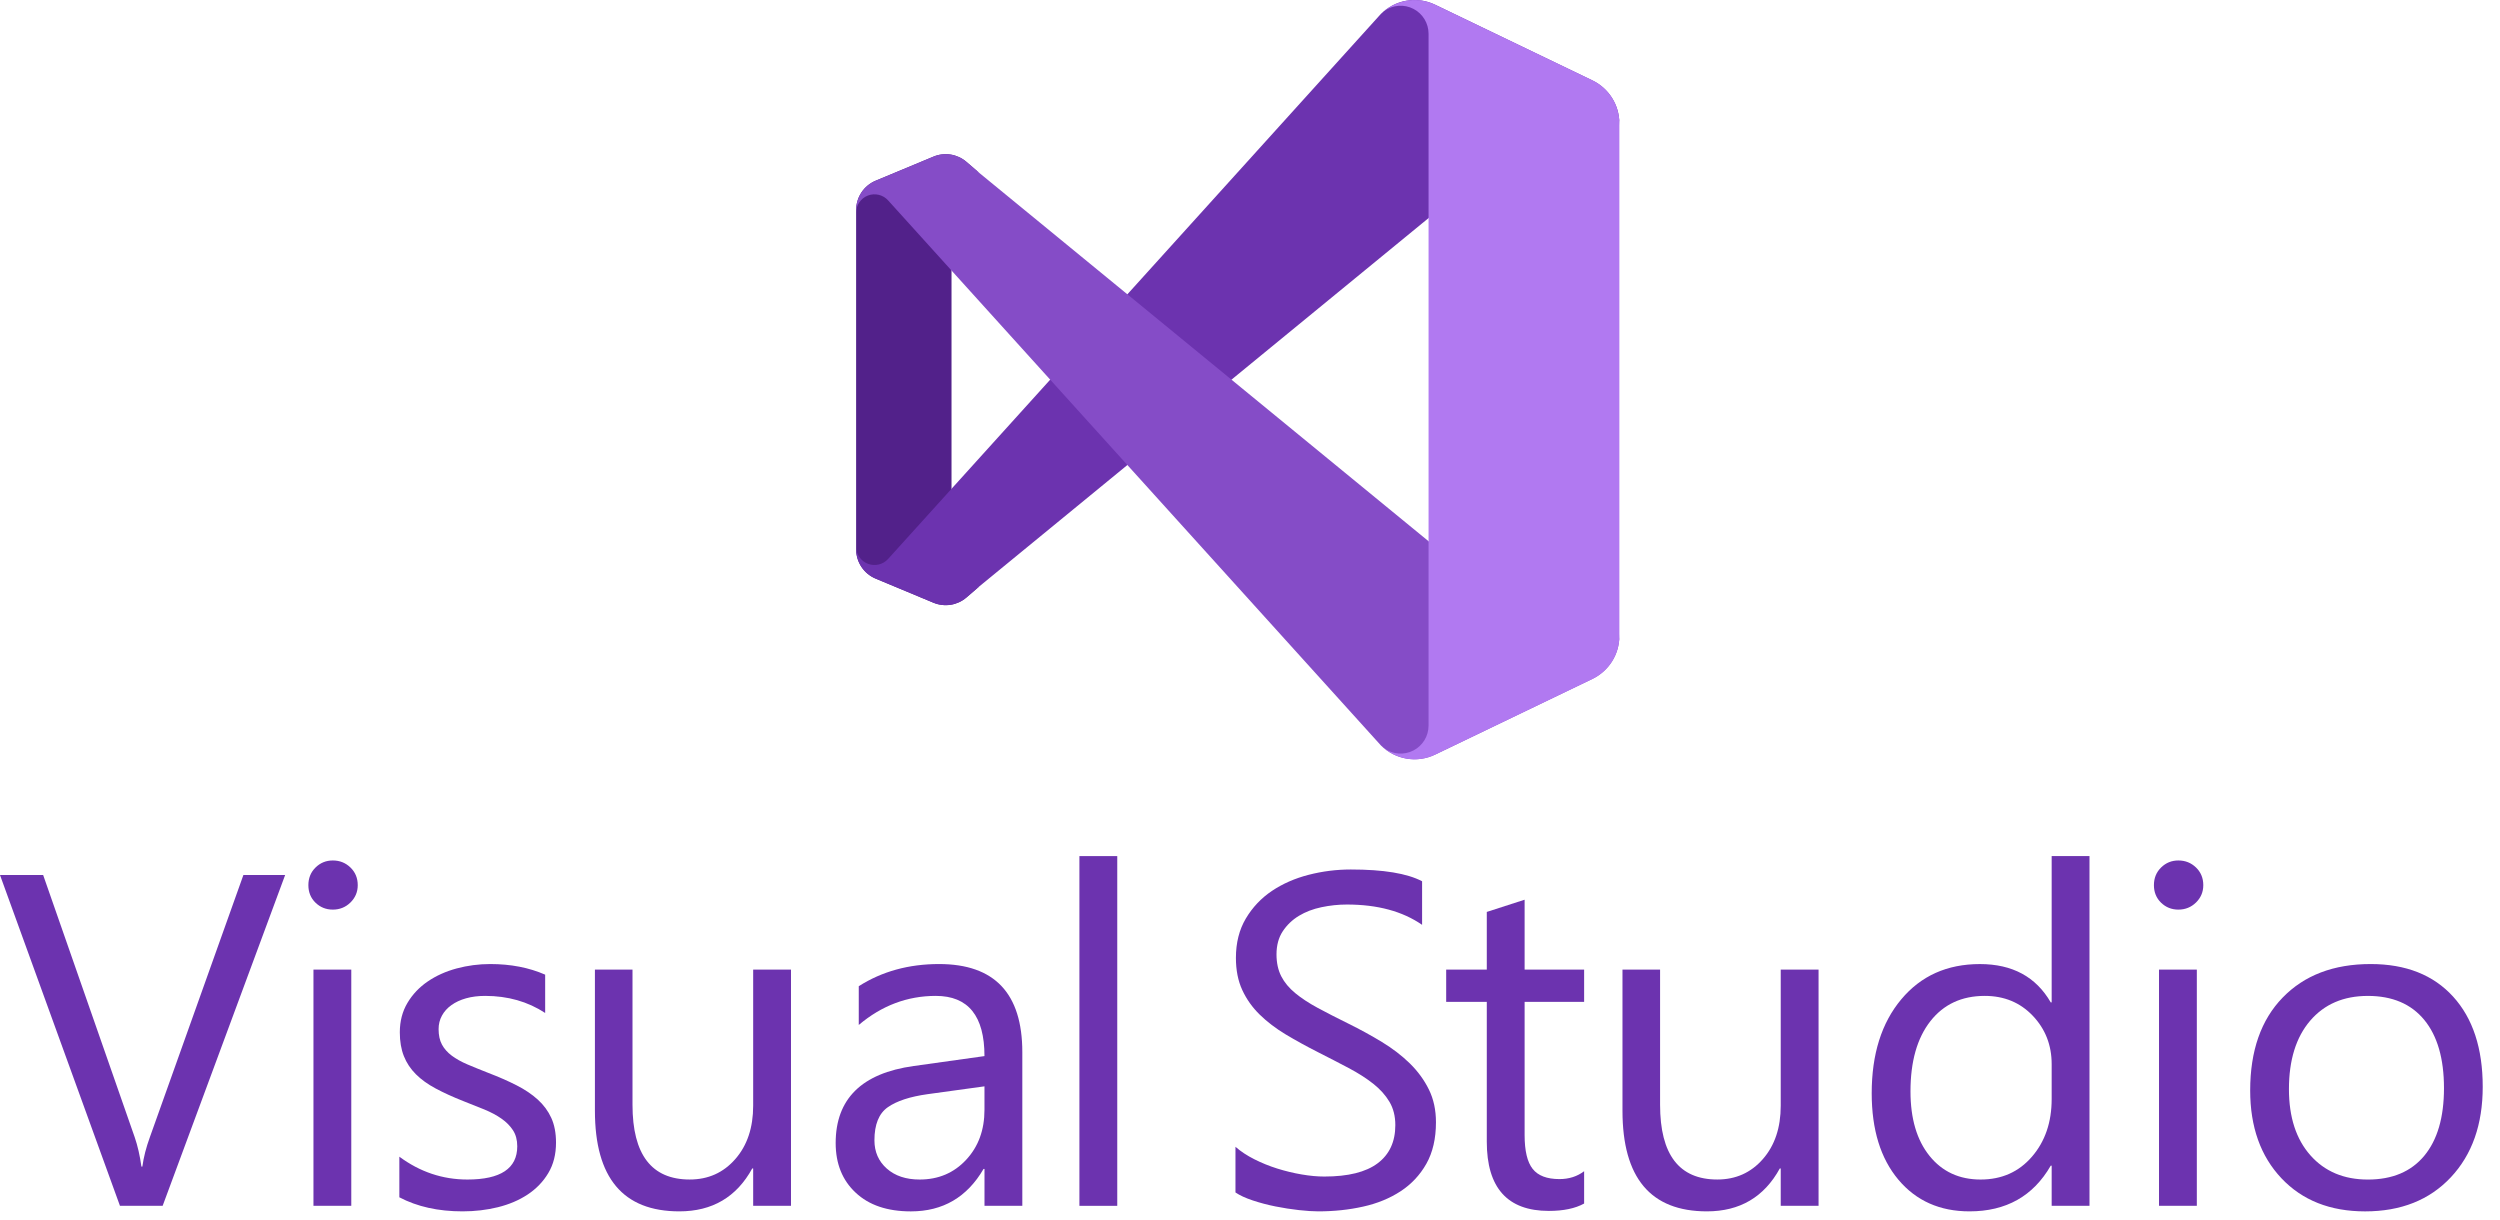
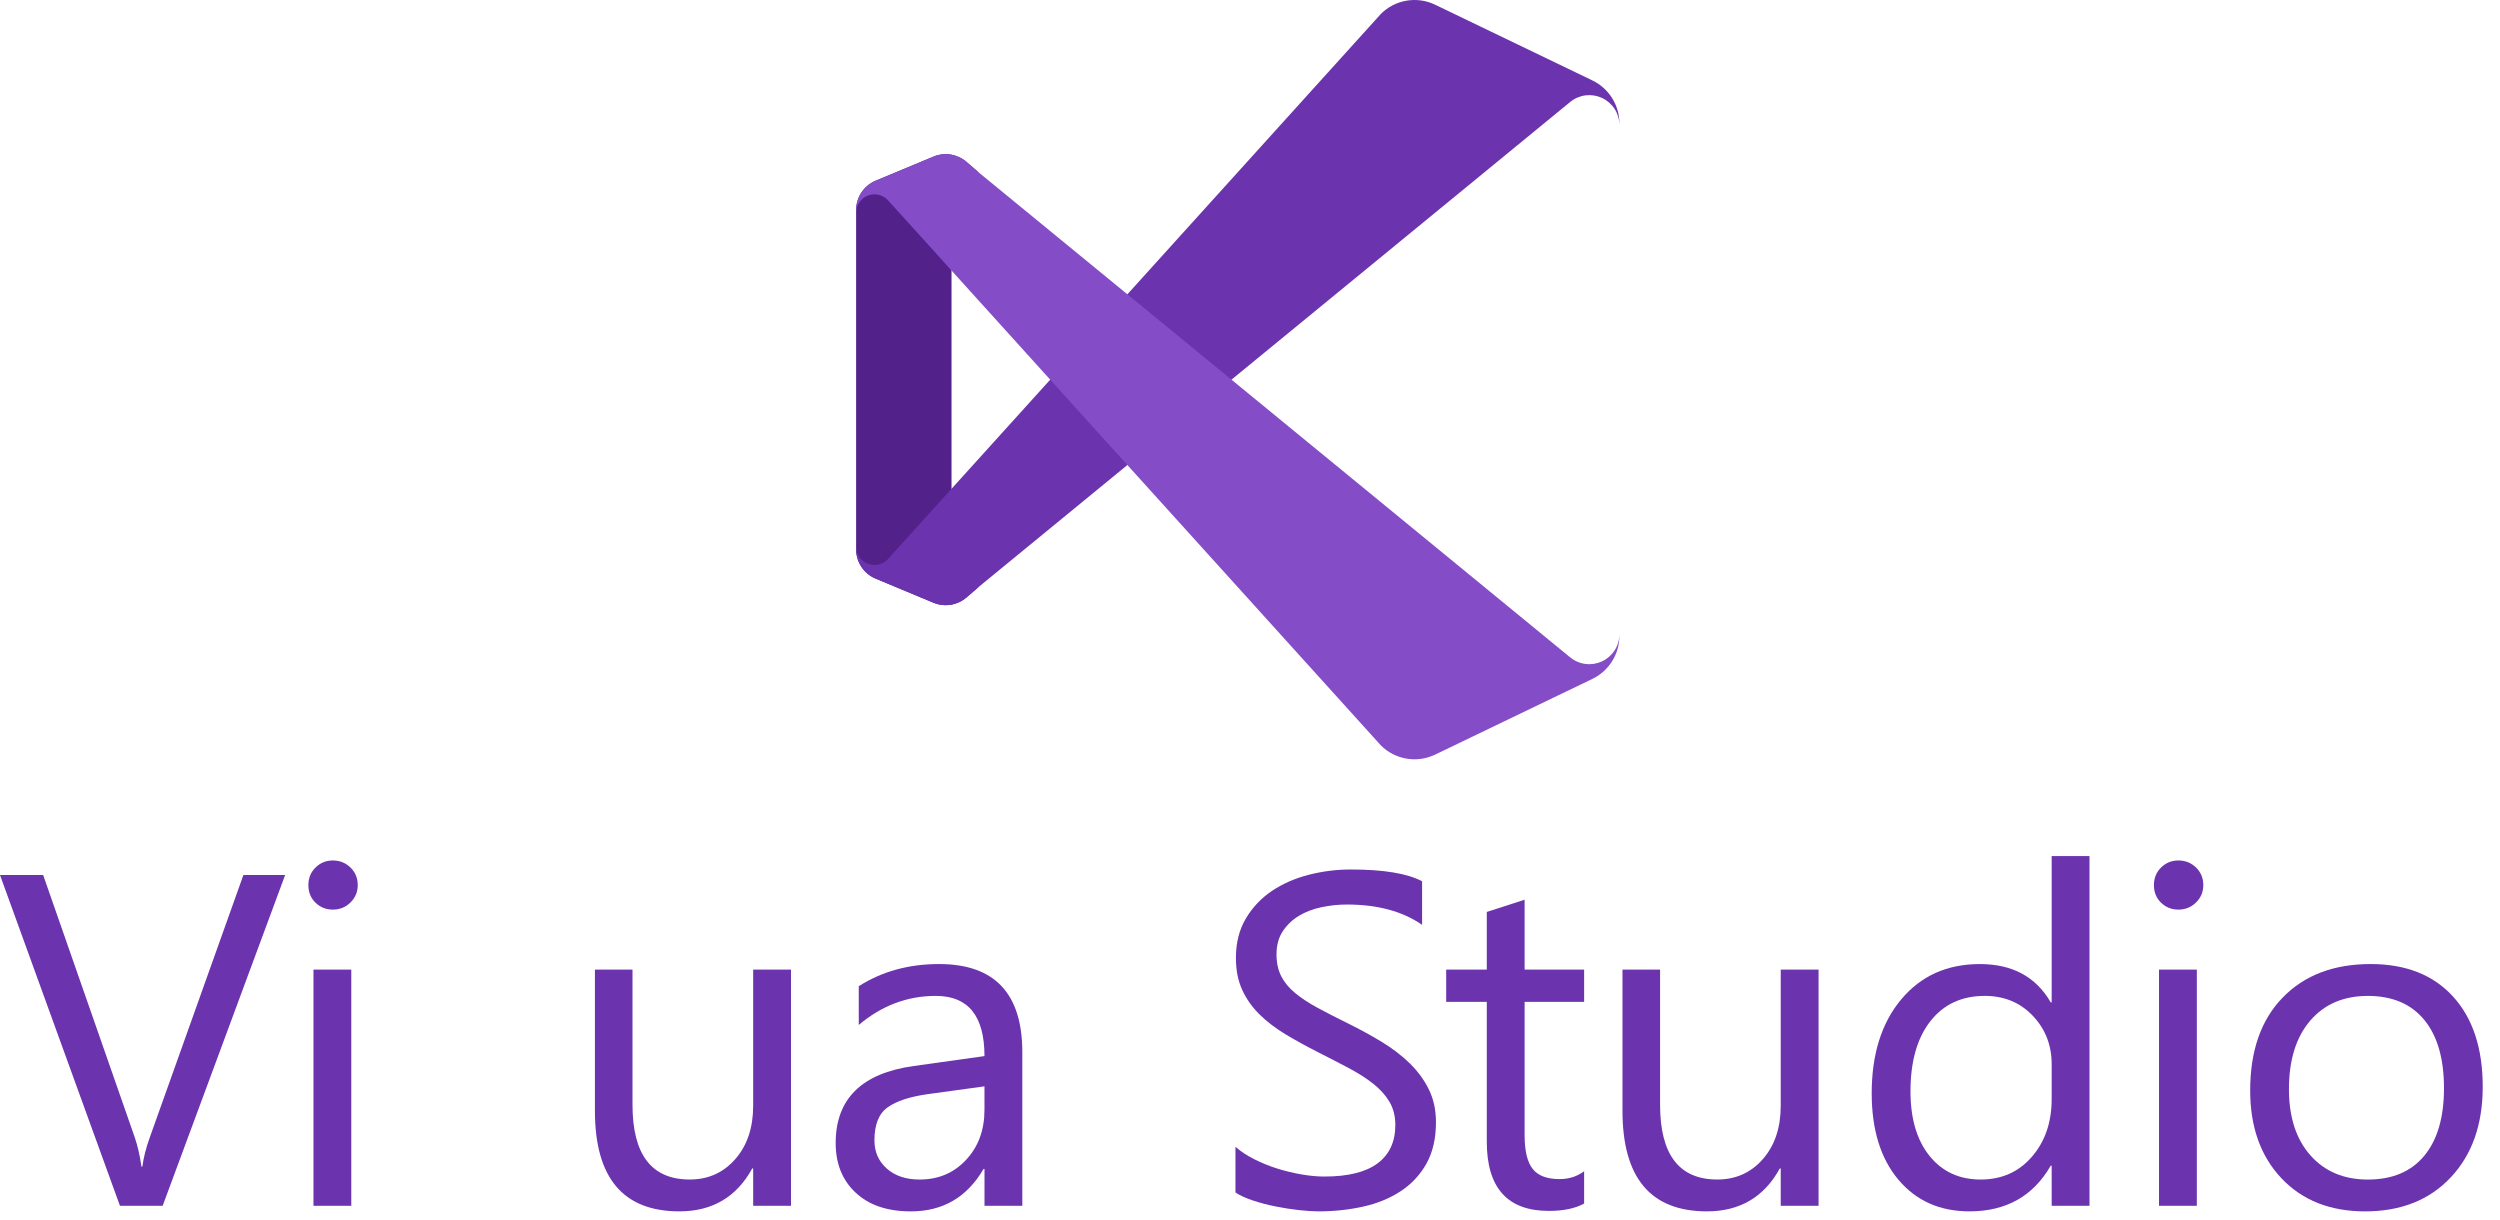
<svg xmlns="http://www.w3.org/2000/svg" width="123" height="60" viewBox="0 0 123 60" fill="none">
  <path d="M14.029 43.051L8.002 59.327H5.902L0 43.051H2.123L6.629 55.956C6.772 56.373 6.882 56.853 6.958 57.398H7.004C7.064 56.944 7.189 56.455 7.379 55.934L11.975 43.051H14.029Z" fill="#6C33AF" />
  <path d="M16.375 44.753C16.042 44.753 15.758 44.64 15.524 44.413C15.289 44.185 15.172 43.897 15.172 43.55C15.172 43.203 15.289 42.913 15.524 42.682C15.758 42.451 16.042 42.335 16.375 42.335C16.715 42.335 17.005 42.451 17.243 42.682C17.481 42.913 17.601 43.202 17.601 43.55C17.601 43.883 17.482 44.166 17.243 44.402C17.005 44.636 16.715 44.753 16.375 44.753ZM17.283 59.327H15.422V47.704H17.283V59.327Z" fill="#6C33AF" />
-   <path d="M19.648 58.907V56.909C20.662 57.659 21.778 58.033 22.997 58.033C24.631 58.033 25.449 57.488 25.449 56.398C25.449 56.088 25.379 55.825 25.239 55.609C25.099 55.394 24.91 55.202 24.671 55.036C24.433 54.869 24.153 54.72 23.831 54.587C23.509 54.455 23.163 54.317 22.793 54.173C22.277 53.969 21.826 53.763 21.436 53.554C21.046 53.346 20.721 53.112 20.46 52.851C20.199 52.59 20.002 52.293 19.87 51.96C19.738 51.628 19.671 51.238 19.671 50.791C19.671 50.246 19.796 49.764 20.046 49.344C20.296 48.923 20.628 48.572 21.045 48.288C21.461 48.004 21.936 47.791 22.469 47.647C23.003 47.504 23.553 47.431 24.121 47.431C25.127 47.431 26.027 47.605 26.822 47.953V49.838C25.967 49.278 24.984 48.998 23.871 48.998C23.523 48.998 23.209 49.038 22.929 49.117C22.649 49.196 22.409 49.308 22.209 49.452C22.008 49.595 21.853 49.768 21.744 49.968C21.634 50.169 21.579 50.39 21.579 50.632C21.579 50.934 21.633 51.188 21.744 51.393C21.853 51.596 22.014 51.779 22.226 51.938C22.437 52.096 22.694 52.24 22.997 52.369C23.299 52.498 23.645 52.637 24.03 52.789C24.544 52.986 25.006 53.188 25.415 53.397C25.824 53.605 26.172 53.84 26.459 54.1C26.747 54.362 26.969 54.663 27.124 55.002C27.279 55.343 27.356 55.748 27.356 56.217C27.356 56.792 27.23 57.291 26.976 57.715C26.723 58.139 26.384 58.49 25.961 58.77C25.537 59.051 25.049 59.258 24.496 59.395C23.944 59.531 23.365 59.599 22.76 59.599C21.563 59.6 20.526 59.369 19.648 58.907Z" fill="#6C33AF" />
  <path d="M38.917 59.327H37.056V57.489H37.01C36.239 58.896 35.043 59.599 33.424 59.599C30.654 59.599 29.27 57.95 29.27 54.65V47.704H31.119V54.355C31.119 56.807 32.057 58.032 33.934 58.032C34.843 58.032 35.59 57.698 36.176 57.027C36.763 56.358 37.056 55.482 37.056 54.4V47.703H38.917V59.327Z" fill="#6C33AF" />
  <path d="M50.298 59.327H48.437V57.511H48.391C47.581 58.903 46.39 59.6 44.816 59.6C43.658 59.6 42.752 59.294 42.098 58.679C41.443 58.068 41.115 57.254 41.115 56.239C41.115 54.068 42.394 52.804 44.952 52.448L48.436 51.96C48.436 49.986 47.638 48.998 46.041 48.998C44.641 48.998 43.378 49.475 42.251 50.428V48.521C43.393 47.794 44.709 47.431 46.201 47.431C48.933 47.431 50.298 48.877 50.298 51.767V59.327ZM48.436 53.448L45.632 53.834C44.77 53.955 44.119 54.168 43.681 54.475C43.242 54.781 43.022 55.325 43.022 56.104C43.022 56.671 43.225 57.135 43.63 57.494C44.035 57.853 44.574 58.033 45.247 58.033C46.17 58.033 46.933 57.709 47.533 57.063C48.136 56.416 48.436 55.597 48.436 54.605V53.448Z" fill="#6C33AF" />
-   <path d="M54.969 59.327H53.107V42.12H54.969V59.327Z" fill="#6C33AF" />
  <path d="M60.785 58.669V56.422C61.042 56.649 61.351 56.853 61.71 57.034C62.069 57.216 62.447 57.369 62.845 57.494C63.242 57.618 63.641 57.715 64.043 57.783C64.444 57.852 64.814 57.886 65.155 57.886C66.327 57.886 67.203 57.669 67.782 57.233C68.361 56.798 68.65 56.172 68.65 55.355C68.65 54.916 68.554 54.533 68.361 54.209C68.168 53.883 67.901 53.586 67.561 53.318C67.221 53.05 66.818 52.792 66.352 52.546C65.887 52.3 65.386 52.041 64.848 51.769C64.281 51.481 63.751 51.19 63.259 50.895C62.767 50.599 62.34 50.274 61.977 49.918C61.614 49.563 61.328 49.16 61.12 48.71C60.911 48.259 60.807 47.731 60.807 47.127C60.807 46.385 60.97 45.74 61.295 45.192C61.62 44.644 62.048 44.191 62.577 43.834C63.108 43.479 63.711 43.214 64.388 43.04C65.065 42.866 65.755 42.779 66.46 42.779C68.064 42.779 69.232 42.971 69.967 43.358V45.502C69.006 44.836 67.772 44.503 66.267 44.503C65.85 44.503 65.434 44.547 65.018 44.634C64.601 44.721 64.231 44.863 63.906 45.059C63.581 45.256 63.316 45.51 63.111 45.82C62.907 46.13 62.804 46.508 62.804 46.955C62.804 47.371 62.883 47.731 63.038 48.034C63.193 48.336 63.422 48.612 63.725 48.861C64.027 49.111 64.397 49.353 64.831 49.588C65.267 49.823 65.768 50.08 66.336 50.36C66.918 50.648 67.471 50.95 67.993 51.268C68.515 51.586 68.973 51.938 69.367 52.323C69.759 52.71 70.072 53.136 70.302 53.606C70.534 54.075 70.649 54.612 70.649 55.217C70.649 56.019 70.491 56.699 70.178 57.255C69.864 57.811 69.44 58.263 68.907 58.612C68.373 58.96 67.759 59.212 67.062 59.366C66.366 59.522 65.632 59.599 64.86 59.599C64.602 59.599 64.284 59.578 63.907 59.537C63.528 59.495 63.142 59.435 62.749 59.356C62.356 59.276 61.983 59.178 61.631 59.06C61.279 58.943 60.996 58.812 60.785 58.669Z" fill="#6C33AF" />
  <path d="M77.939 59.214C77.5 59.456 76.921 59.577 76.203 59.577C74.167 59.577 73.15 58.442 73.15 56.172V49.293H71.152V47.704H73.15V44.867L75.011 44.266V47.704H77.939V49.293H75.011V55.843C75.011 56.622 75.143 57.177 75.408 57.511C75.672 57.845 76.111 58.011 76.725 58.011C77.193 58.011 77.599 57.882 77.939 57.624V59.214Z" fill="#6C33AF" />
  <path d="M89.473 59.327H87.612V57.489H87.566C86.795 58.896 85.599 59.599 83.98 59.599C81.21 59.599 79.826 57.95 79.826 54.65V47.704H81.676V54.355C81.676 56.807 82.614 58.032 84.491 58.032C85.399 58.032 86.146 57.698 86.733 57.027C87.319 56.358 87.612 55.482 87.612 54.4V47.703H89.473V59.327Z" fill="#6C33AF" />
  <path d="M102.803 59.327H100.942V57.352H100.896C100.033 58.85 98.701 59.599 96.9 59.599C95.441 59.599 94.273 59.08 93.399 58.039C92.525 56.998 92.088 55.582 92.088 53.788C92.088 51.866 92.572 50.326 93.541 49.169C94.509 48.01 95.8 47.432 97.412 47.432C99.008 47.432 100.17 48.06 100.896 49.317H100.942V42.12H102.803V59.327ZM100.942 54.072V52.358C100.942 51.42 100.631 50.625 100.011 49.974C99.391 49.323 98.603 48.998 97.65 48.998C96.515 48.998 95.623 49.414 94.972 50.246C94.321 51.079 93.996 52.229 93.996 53.697C93.996 55.036 94.308 56.094 94.932 56.869C95.556 57.645 96.394 58.033 97.446 58.033C98.484 58.033 99.325 57.659 99.972 56.909C100.618 56.161 100.942 55.215 100.942 54.072Z" fill="#6C33AF" />
  <path d="M107.176 44.753C106.843 44.753 106.56 44.64 106.325 44.413C106.09 44.185 105.973 43.897 105.973 43.55C105.973 43.203 106.09 42.913 106.325 42.682C106.56 42.451 106.843 42.335 107.176 42.335C107.517 42.335 107.806 42.451 108.045 42.682C108.282 42.913 108.402 43.202 108.402 43.55C108.402 43.883 108.283 44.166 108.045 44.402C107.806 44.636 107.517 44.753 107.176 44.753ZM108.084 59.327H106.223V47.704H108.084V59.327Z" fill="#6C33AF" />
  <path d="M116.362 59.6C114.644 59.6 113.273 59.057 112.247 57.971C111.222 56.885 110.709 55.445 110.709 53.652C110.709 51.699 111.243 50.175 112.31 49.078C113.377 47.98 114.819 47.431 116.635 47.431C118.368 47.431 119.72 47.965 120.692 49.032C121.664 50.099 122.15 51.579 122.15 53.47C122.15 55.325 121.627 56.809 120.579 57.925C119.53 59.042 118.125 59.6 116.362 59.6ZM116.499 48.999C115.302 48.999 114.357 49.406 113.66 50.219C112.965 51.032 112.616 52.154 112.616 53.584C112.616 54.962 112.968 56.047 113.672 56.842C114.375 57.636 115.318 58.034 116.499 58.034C117.701 58.034 118.627 57.644 119.274 56.864C119.92 56.085 120.244 54.976 120.244 53.538C120.244 52.085 119.92 50.966 119.274 50.179C118.627 49.392 117.701 48.999 116.499 48.999Z" fill="#6C33AF" />
  <path d="M48.184 28.85L47.546 29.398C47.327 29.586 47.059 29.71 46.773 29.755C46.487 29.8 46.194 29.765 45.926 29.654L43.084 28.469C42.799 28.35 42.555 28.15 42.384 27.893C42.212 27.636 42.121 27.333 42.121 27.024V10.334C42.121 10.025 42.212 9.723 42.384 9.466C42.555 9.209 42.799 9.008 43.084 8.89L45.926 7.706C46.194 7.594 46.487 7.559 46.773 7.604C47.059 7.65 47.327 7.773 47.546 7.962L48.184 8.509C48.055 8.416 47.903 8.361 47.744 8.349C47.585 8.338 47.426 8.37 47.285 8.443C47.144 8.516 47.025 8.626 46.942 8.762C46.859 8.898 46.815 9.054 46.815 9.213V28.146C46.815 28.305 46.859 28.461 46.942 28.597C47.025 28.732 47.144 28.843 47.285 28.915C47.427 28.988 47.585 29.02 47.744 29.009C47.903 28.997 48.055 28.942 48.184 28.85Z" fill="#52218A" />
  <path d="M79.675 6.072V6.162C79.675 5.881 79.595 5.606 79.445 5.369C79.295 5.132 79.081 4.943 78.827 4.823C78.573 4.703 78.291 4.657 78.013 4.691C77.734 4.726 77.471 4.838 77.254 5.016L48.184 28.85L47.546 29.398C47.327 29.586 47.059 29.71 46.773 29.755C46.487 29.8 46.194 29.765 45.926 29.654L43.084 28.469C42.799 28.35 42.555 28.15 42.384 27.893C42.212 27.636 42.121 27.334 42.121 27.025V26.894C42.121 27.077 42.176 27.255 42.28 27.406C42.383 27.556 42.53 27.672 42.7 27.738C42.87 27.803 43.057 27.816 43.234 27.773C43.412 27.731 43.573 27.636 43.695 27.5L67.939 0.685C68.282 0.342 68.723 0.114 69.201 0.033C69.68 -0.048 70.171 0.021 70.608 0.232L78.345 3.957C78.743 4.149 79.079 4.449 79.314 4.823C79.55 5.197 79.674 5.63 79.675 6.072Z" fill="#6C33AF" />
  <path d="M79.675 31.197V31.287C79.674 31.729 79.55 32.162 79.314 32.536C79.079 32.91 78.743 33.21 78.345 33.402L70.607 37.127C70.17 37.337 69.679 37.407 69.201 37.325C68.723 37.244 68.282 37.017 67.939 36.674L43.695 9.859C43.573 9.723 43.412 9.628 43.234 9.585C43.057 9.543 42.87 9.555 42.7 9.621C42.53 9.687 42.383 9.802 42.28 9.953C42.176 10.104 42.121 10.282 42.121 10.464V10.334C42.121 10.025 42.212 9.723 42.384 9.466C42.555 9.209 42.799 9.008 43.084 8.89L45.926 7.706C46.194 7.594 46.487 7.559 46.773 7.604C47.059 7.65 47.327 7.773 47.546 7.962L48.184 8.509L77.254 32.343C77.471 32.52 77.734 32.633 78.013 32.667C78.291 32.702 78.573 32.656 78.827 32.536C79.081 32.416 79.295 32.227 79.445 31.989C79.595 31.753 79.675 31.478 79.675 31.197Z" fill="#854CC7" />
-   <path d="M67.938 36.674C67.992 36.728 68.052 36.773 68.11 36.821C68.049 36.777 67.991 36.727 67.938 36.674ZM68.11 0.538C68.049 0.582 67.991 0.632 67.938 0.685C67.992 0.631 68.052 0.586 68.11 0.538ZM78.343 3.951L70.606 0.231C70.204 0.038 69.756 -0.035 69.313 0.019C68.871 0.074 68.454 0.254 68.11 0.538C68.316 0.391 68.558 0.304 68.81 0.286C69.062 0.267 69.314 0.319 69.539 0.435C69.763 0.55 69.952 0.726 70.083 0.941C70.215 1.157 70.284 1.405 70.285 1.657V35.702C70.284 35.955 70.215 36.202 70.083 36.418C69.952 36.633 69.763 36.809 69.539 36.924C69.314 37.04 69.062 37.092 68.81 37.074C68.558 37.055 68.316 36.968 68.11 36.821C68.454 37.105 68.871 37.285 69.313 37.34C69.756 37.394 70.204 37.321 70.606 37.128L78.343 33.408C78.741 33.216 79.078 32.916 79.313 32.542C79.548 32.168 79.673 31.735 79.673 31.293V6.067C79.673 5.625 79.548 5.191 79.313 4.817C79.078 4.443 78.741 4.143 78.343 3.951Z" fill="#B179F1" />
</svg>